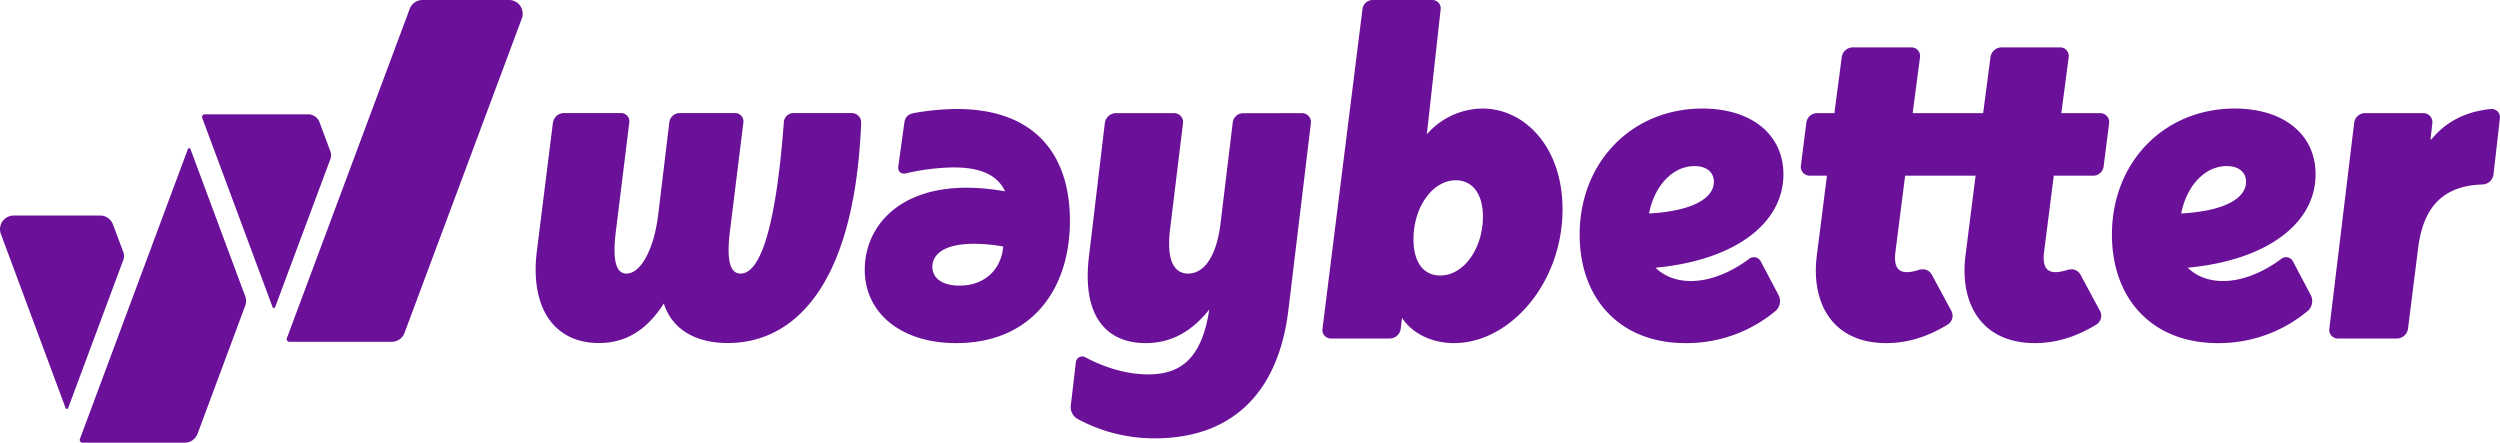
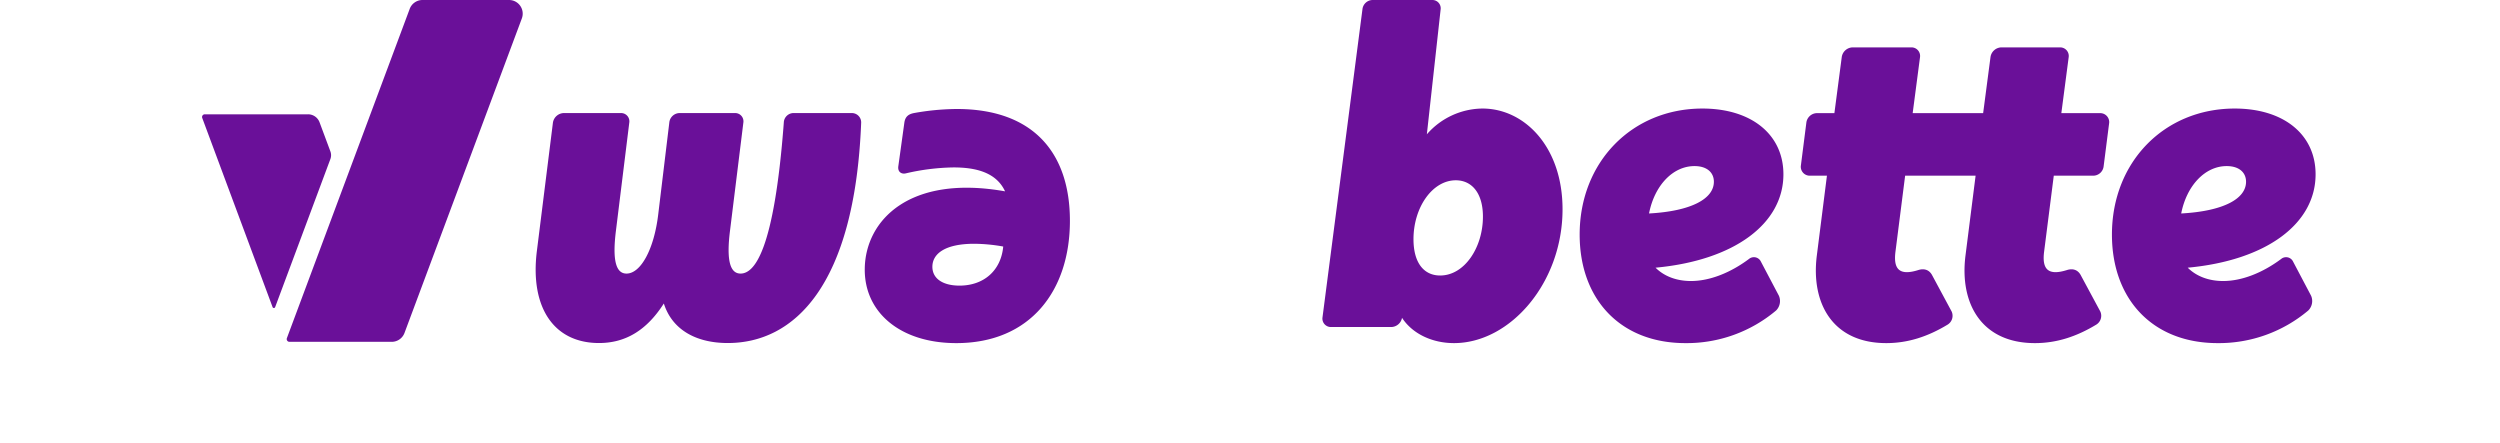
<svg xmlns="http://www.w3.org/2000/svg" id="Layer_1" data-name="Layer 1" viewBox="0 0 1206.24 213.6">
  <defs>
    <style>.cls-1{fill:#6a1099;}</style>
  </defs>
  <title>WAYBETTER_LOCKUP__RGB_PURPLE</title>
  <path class="cls-1" d="M159.41,73.05,154.18,59a5.92,5.92,0,0,0-5.55-3.85H98.82a1.31,1.31,0,0,0-1.24,1.77l33.94,91.26a.66.66,0,0,0,1.24,0l26.65-71.44A5.29,5.29,0,0,0,159.41,73.05Z" />
-   <path class="cls-1" d="M90.67,71.9,38.55,211.82a1.32,1.32,0,0,0,1.23,1.78H89.13a6.6,6.6,0,0,0,6.18-4.29l23-61.79a6.56,6.56,0,0,0,0-4.6l-26.42-71A.66.66,0,0,0,90.67,71.9Z" />
  <path class="cls-1" d="M139.66,164.93H189a6.58,6.58,0,0,0,6.17-4.29L251.79,8.89A6.59,6.59,0,0,0,245.62,0H203.86a6.59,6.59,0,0,0-6.18,4.29L138.42,163.15A1.32,1.32,0,0,0,139.66,164.93Z" />
-   <path class="cls-1" d="M59.51,121.67l-5-13.38A6.58,6.58,0,0,0,48.36,104H6.59a6.58,6.58,0,0,0-6.17,8.88l31.23,84a.66.66,0,0,0,1.23,0l26.63-71.48A5.29,5.29,0,0,0,59.51,121.67Z" />
  <path class="cls-1" d="M302.29,132c6.88,0,13.31-11.76,15.31-28.63l5.33-44.16a5.08,5.08,0,0,1,5.1-4.66h26.63a4,4,0,0,1,4,4.66l-6.44,52.15c-1.78,14.21,0,20.64,5.1,20.64,6.66,0,16.2-10.87,20.86-72.79a4.74,4.74,0,0,1,4.89-4.66h28a4.5,4.5,0,0,1,4.44,4.66c-3.11,78.78-32.4,106.3-64.36,106.3-15.31,0-26.85-6.43-30.85-19.08-8.21,12.87-18.42,19.08-31.29,19.08-21.75,0-33.29-17.09-30-44.16l7.77-62.14a5.47,5.47,0,0,1,5.33-4.66h27.51a4,4,0,0,1,4,4.66l-6.44,52.15C295.41,125.61,297.18,132,302.29,132Z" />
  <path class="cls-1" d="M461.41,165.55c-27.29,0-44.6-15.09-44.16-36.17.45-23.08,21.53-45.27,67.69-37.06-4.22-9.1-14-11.54-24.86-11.54A107.85,107.85,0,0,0,437,83.66c-2,.45-4-.66-3.55-3.55l2.89-20.86c.44-3.33,2.44-4.21,4.44-4.66a120.09,120.09,0,0,1,20.86-2c37.06,0,54.59,21.31,54.59,53.93C516.23,140.25,497.14,165.55,461.41,165.55Zm-11.54-36.84c0,5.77,5.11,9.1,13.1,9.1,11.54,0,20-7.1,21.08-18.86a81.83,81.83,0,0,0-14-1.33C455.87,117.62,449.87,122.5,449.87,128.71Z" />
-   <path class="cls-1" d="M628.3,54.59a4.33,4.33,0,0,1,4.22,4.66l-10.87,90.32c-5.11,42-29.08,61.92-64.36,61.92A77.38,77.38,0,0,1,520,202.17a6.57,6.57,0,0,1-3.33-6.66l2.44-20.86a3.1,3.1,0,0,1,4.66-2.22c9.54,5.11,20.19,8.21,30.18,8.21,14.43,0,25.74-6.21,29.52-31.29-8.66,10.88-18.65,16.2-30.63,16.2-18.2,0-31.29-12-27.3-42.83l7.55-63.47a5.47,5.47,0,0,1,5.33-4.66h28.18a4.33,4.33,0,0,1,4.22,4.66l-6.22,51c-2,16,2.22,21.75,8.66,21.75C580.59,132,587,124.5,589,107l5.77-47.72a5.09,5.09,0,0,1,5.11-4.66Z" />
-   <path class="cls-1" d="M691.11,0a4,4,0,0,1,4,4.44L688.45,64.8A36,36,0,0,1,715.3,52.37c20.2,0,38.62,18.42,38.62,48.6,0,35.51-25.3,64.58-52.38,64.58-10.43,0-20-4.44-25.07-12.2l-.67,5.54a5.41,5.41,0,0,1-5.1,4.44H642.07a4.08,4.08,0,0,1-4-4.44L657.38,4.44A5,5,0,0,1,662.27,0ZM682,115.4c0,11.54,5.1,17.53,12.87,17.53,11.76,0,20.64-13.54,20.64-28.41,0-11.31-5.33-17.53-13.1-17.53C691.11,87,682,100.08,682,115.4Z" />
+   <path class="cls-1" d="M691.11,0a4,4,0,0,1,4,4.44L688.45,64.8A36,36,0,0,1,715.3,52.37c20.2,0,38.62,18.42,38.62,48.6,0,35.51-25.3,64.58-52.38,64.58-10.43,0-20-4.44-25.07-12.2a5.41,5.41,0,0,1-5.1,4.44H642.07a4.08,4.08,0,0,1-4-4.44L657.38,4.44A5,5,0,0,1,662.27,0ZM682,115.4c0,11.54,5.1,17.53,12.87,17.53,11.76,0,20.64-13.54,20.64-28.41,0-11.31-5.33-17.53-13.1-17.53C691.11,87,682,100.08,682,115.4Z" />
  <path class="cls-1" d="M813.18,165.55c-31.29,0-51-21.08-51-52.37,0-35.06,25.3-60.81,59.25-60.81,23.52,0,39.06,12.43,39.06,31.74,0,23.74-23.53,41.5-61.7,45.05,4.22,4.21,10.21,6.43,17.09,6.43,9.1,0,19.09-4,28-10.65a3.74,3.74,0,0,1,5.77,1.33l8.66,16.42a6.44,6.44,0,0,1-1.33,7.1A66.94,66.94,0,0,1,813.18,165.55ZM795.65,103c20.41-1.11,31.29-7.1,31.29-15.31,0-4.44-3.33-7.55-9.32-7.55C807.19,80.11,798.31,89.43,795.65,103Z" />
  <path class="cls-1" d="M981.84,165.55c-25.74,0-36.39-19.08-33.51-42.16l4.89-38.62h-34l-4.66,36.62c-1.11,8.65,2,11.76,11.1,8.88,2.88-.89,5.32,0,6.66,2.66l9.31,17.31a5,5,0,0,1-2,6.44c-9.54,5.76-19.09,8.87-29.52,8.87-25.74,0-36.39-19.08-33.51-42.16l4.89-38.62H873.1a4.31,4.31,0,0,1-4.21-4.66l2.66-20.86a5.24,5.24,0,0,1,5.1-4.66h8.44l3.55-27.07A5.45,5.45,0,0,1,894,22.86h28.41a4.15,4.15,0,0,1,4,4.66l-3.55,27.07h34l3.55-27.07a5.45,5.45,0,0,1,5.32-4.66h28.41a4.15,4.15,0,0,1,4,4.66l-3.55,27.07h18.87a4.32,4.32,0,0,1,4.21,4.66l-2.66,20.86a5.09,5.09,0,0,1-5.11,4.66H990.94l-4.66,36.62c-1.11,8.65,2,11.76,11.1,8.88,2.88-.89,5.32,0,6.66,2.66l9.32,17.31a5,5,0,0,1-2,6.44C1001.82,162.44,992.27,165.55,981.84,165.55Z" />
  <path class="cls-1" d="M1070,165.55c-31.29,0-51-21.08-51-52.37,0-35.06,25.3-60.81,59.26-60.81,23.52,0,39,12.43,39,31.74,0,23.74-23.52,41.5-61.69,45.05,4.22,4.21,10.21,6.43,17.09,6.43,9.1,0,19.08-4,28-10.65a3.74,3.74,0,0,1,5.77,1.33l8.66,16.42a6.43,6.43,0,0,1-1.34,7.1A66.92,66.92,0,0,1,1070,165.55ZM1052.42,103c20.42-1.11,31.29-7.1,31.29-15.31,0-4.44-3.32-7.55-9.32-7.55C1064,80.11,1055.09,89.43,1052.42,103Z" />
-   <path class="cls-1" d="M1156.51,163.33h-28.63a4.15,4.15,0,0,1-4-4.66l12-99.42a5.3,5.3,0,0,1,5.33-4.66h28.18a4.33,4.33,0,0,1,4.22,4.66l-.89,8h.44C1180,58.81,1189.8,53.7,1202,52.59a4,4,0,0,1,4.22,4.22l-3.11,27.3a5.49,5.49,0,0,1-5.32,4.88c-19.31.67-28.63,11.09-31.07,30.85l-4.88,38.83A5.47,5.47,0,0,1,1156.51,163.33Z" />
</svg>